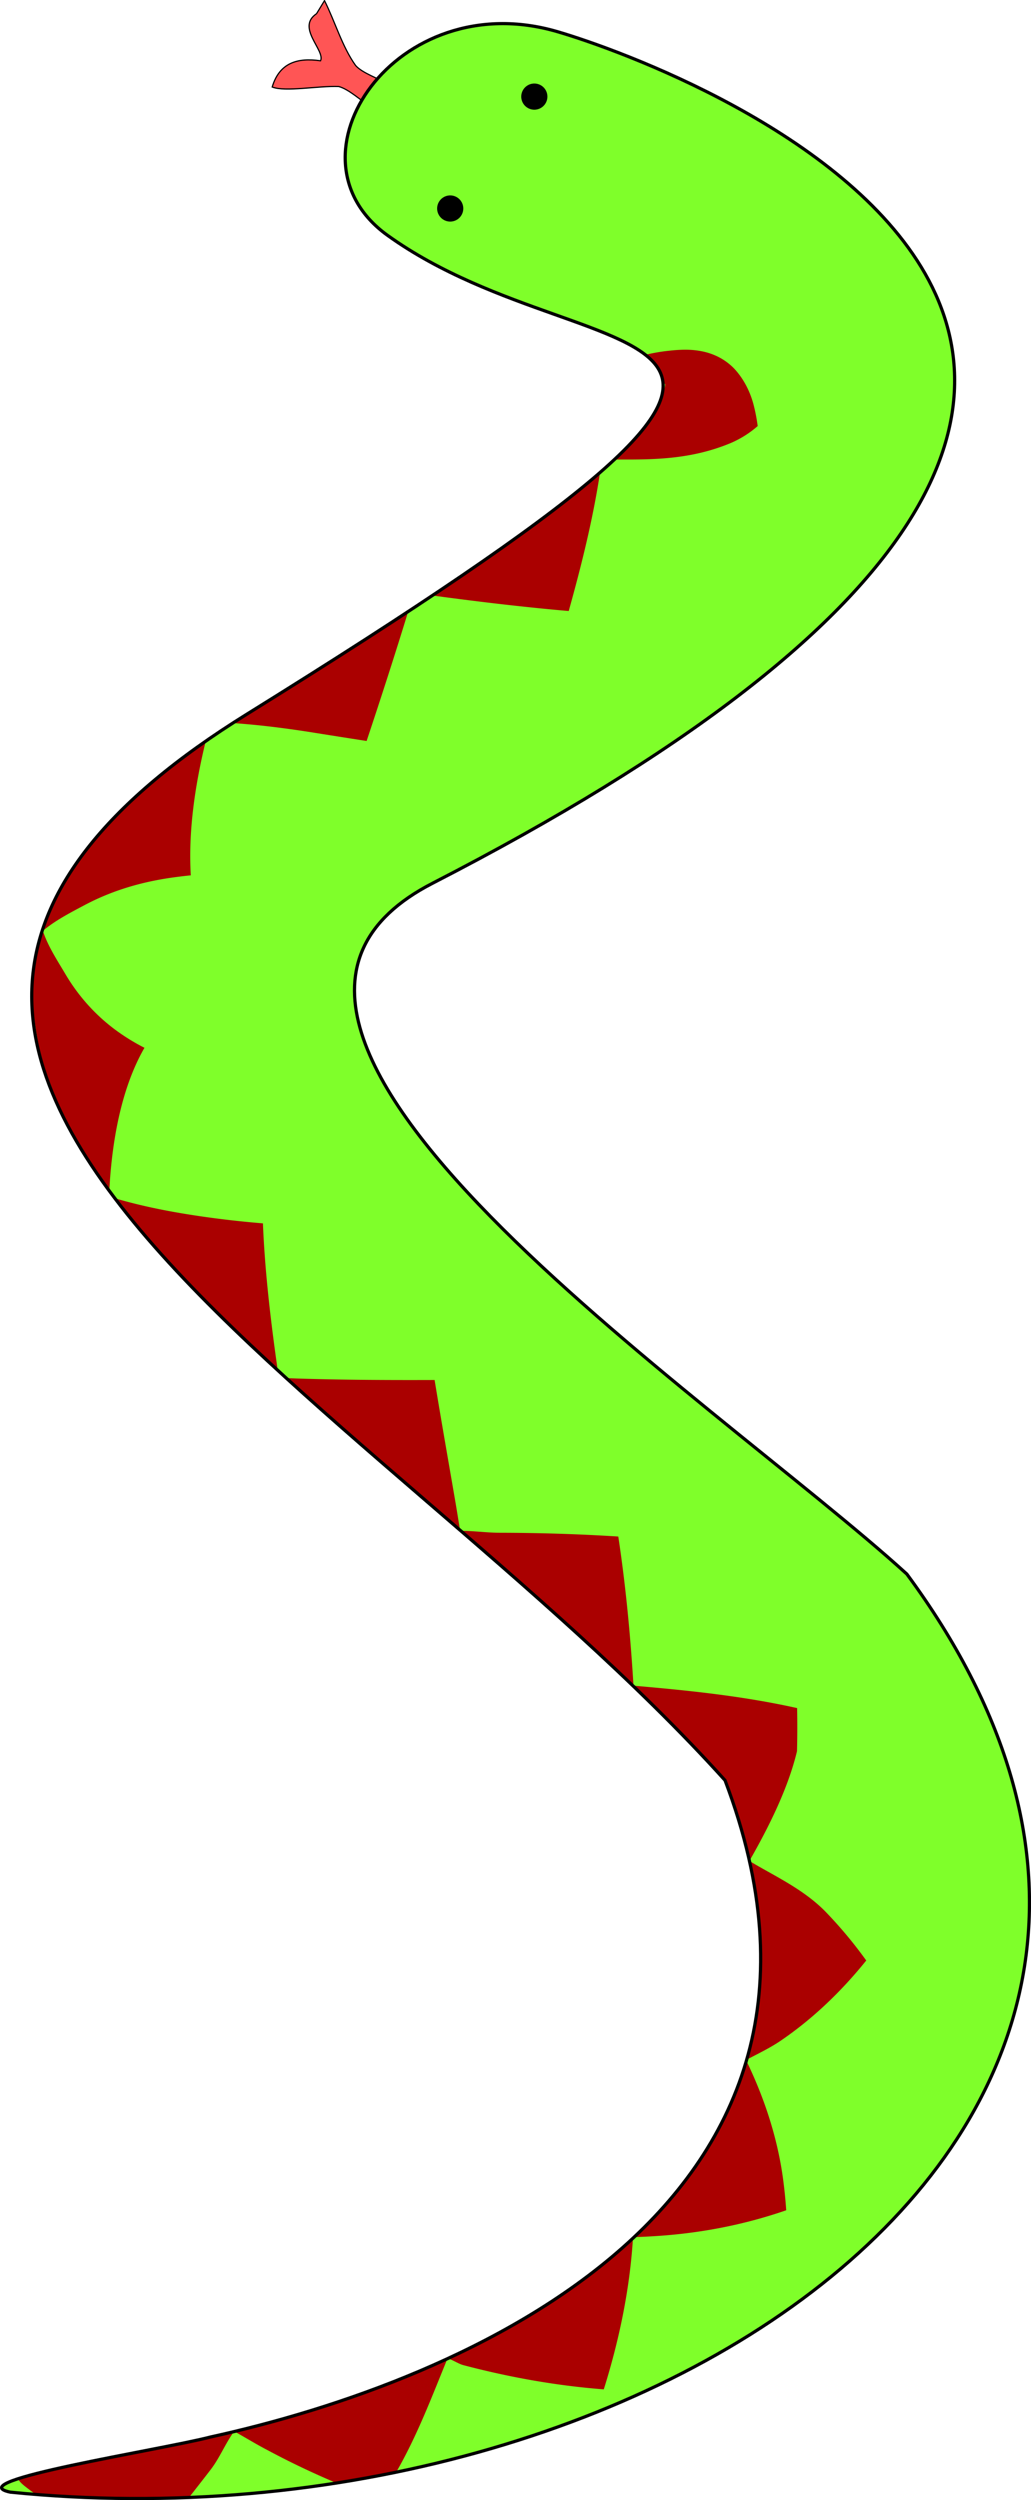
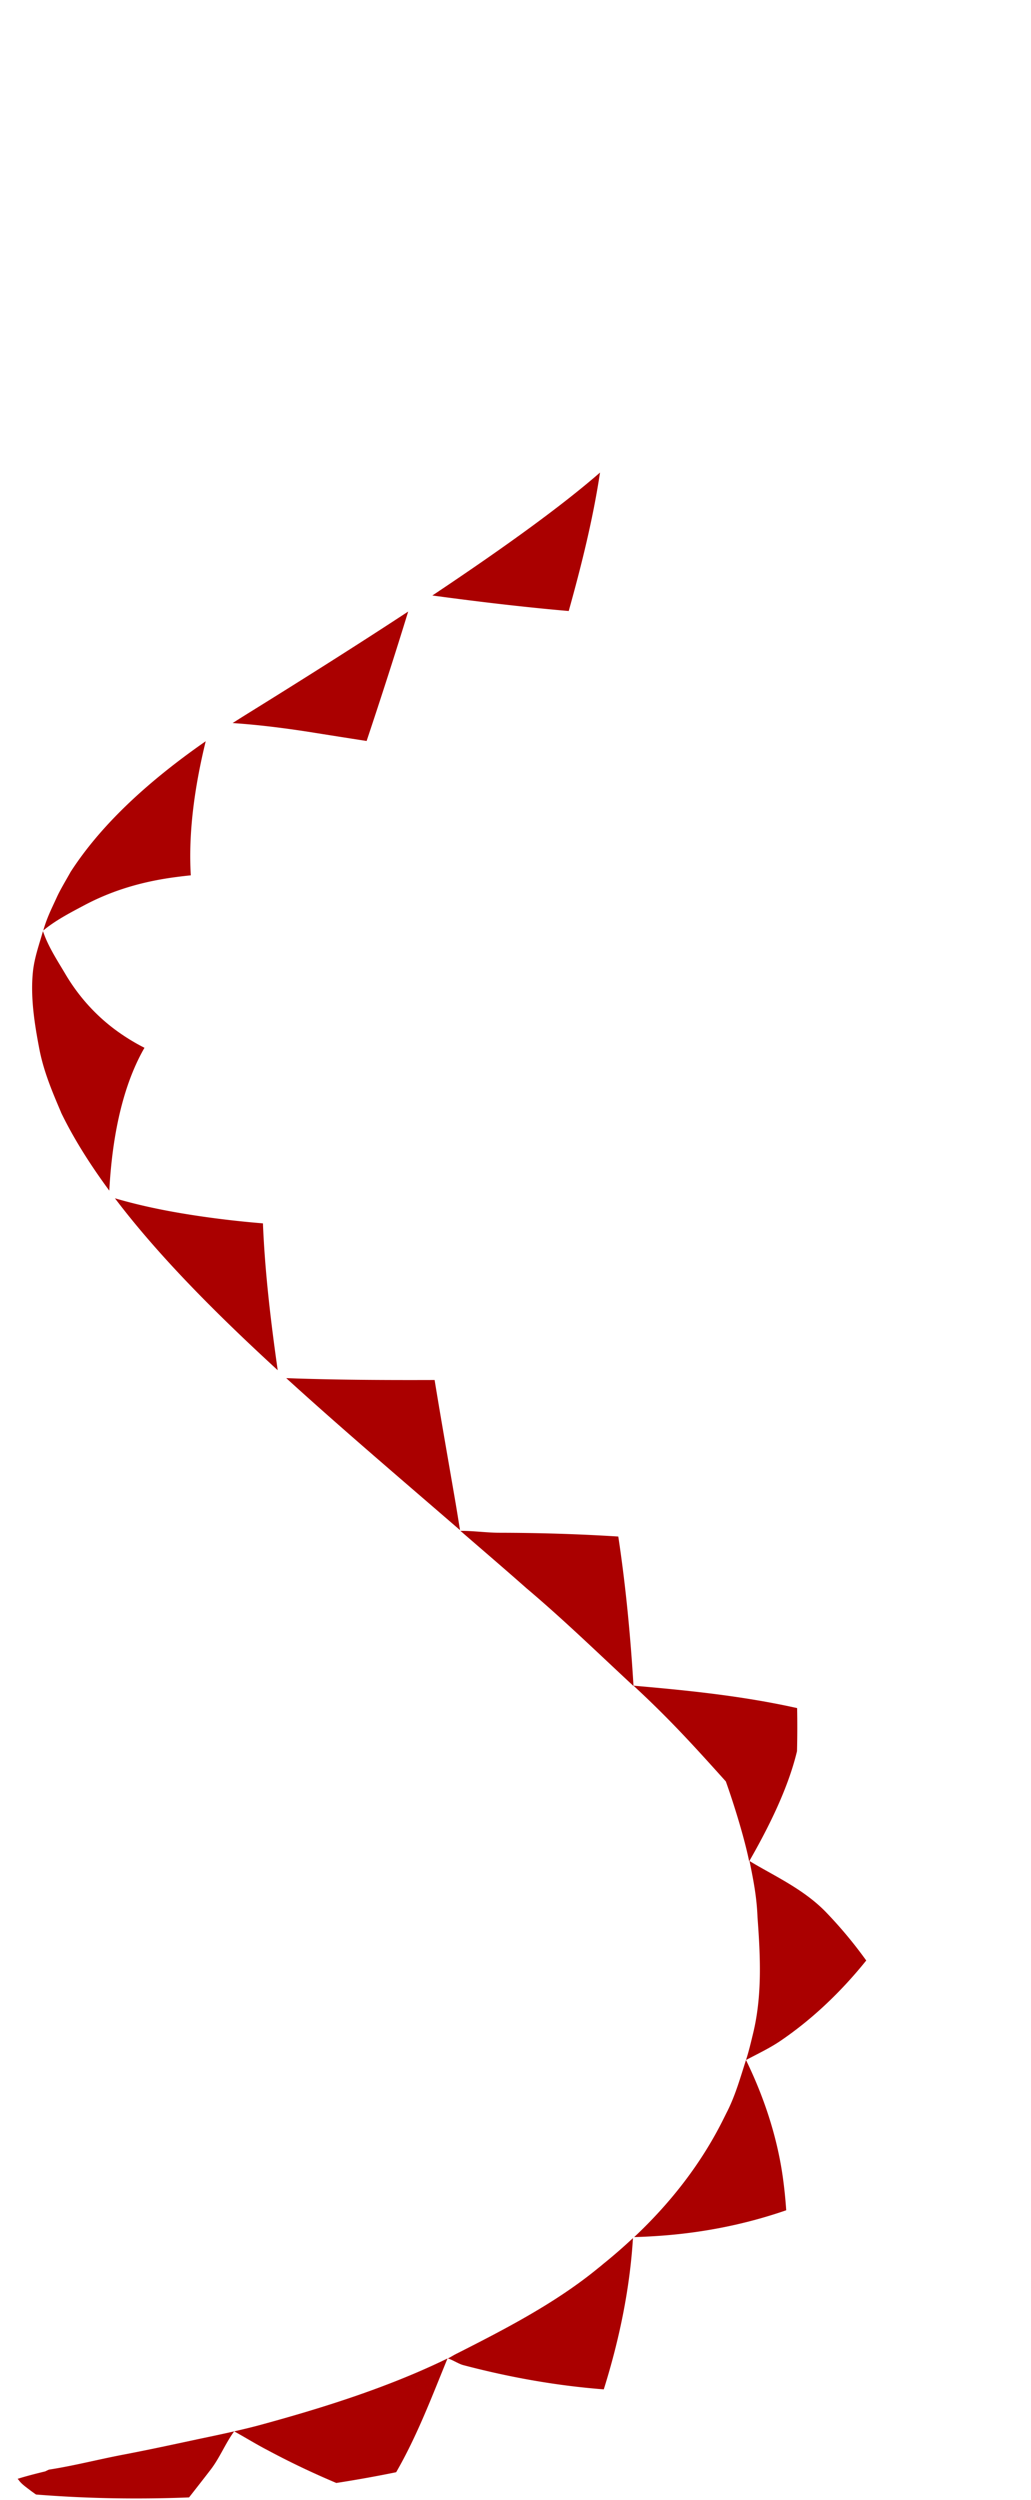
<svg xmlns="http://www.w3.org/2000/svg" viewBox="0 0 257.3 623.42" version="1.0">
-   <path d="M78.993 3.42c-5.158 3.43 2.211 9.11 1.005 11.74-5.826-.86-10.296.55-12.068 6.54 3.266 1.28 11.432-.32 16.583-.13 4.908 1.26 11.884 10.94 15.178 5.66 4.524-5.64-7.644-7.18-10.936-10.89-3.366-4.71-5.109-10.88-7.768-16.19l-1.994 3.27z" stroke="#000" stroke-width=".3" fill="#f55" />
-   <path d="M139.091 7.89C98.861-3.87 69.558 39.15 96.665 58.65c53.487 38.46 139.09 11.42-35.132 119.48-140.84 87.35 30.293 166.98 119.41 265.81 40.23 106.11-65.534 149.95-128.37 163.73-12.641 3.27-63.182 11.03-49.996 13.76 160.48 16.19 323.63-93.68 223.74-228.93-48.71-44.35-188.93-135.98-118.38-172.25 255.26-131.23 62.23-203.27 31.159-212.36z" fill="#7fff2a" />
-   <path d="M171.182 87.2c-1.43 0-2.84.1-4.22.26-2.01.2-3.96.56-5.91 1 2.43 1.89 3.97 4 4.35 6.5.06.07.14.17.19.24.31.53.54.78.43.69.04-.17-.03.02-.06.38-.03.39-.3.99-.66 1.69-.8 4.27-4.47 9.6-11.97 16.62 9.48.04 18.95.1 29.07-4.12 2.24-.97 4.49-2.3 6.69-4.22-.22-1.67-.53-3.35-.94-4.97-.9-3.7-2.7-7.03-5.03-9.47-2.35-2.36-5.04-3.56-7.6-4.13-1.48-.32-2.92-.46-4.34-.47zm-21.44 30.63c-9.14 7.96-22.811 17.97-41.842 30.66 6.886.93 13.796 1.8 20.75 2.56 4.396.48 8.82.93 13.282 1.31 3.23-11.55 6.1-23.16 7.81-34.53zm-47.874 34.66c-11.566 7.59-24.894 16.04-40.344 25.62-1.174.73-2.337 1.46-3.468 2.19 6.406.43 12.666 1.22 18.781 2.16 4.878.78 9.765 1.55 14.656 2.31 3.586-10.74 7.072-21.52 10.375-32.28zm-50.531 32.34c-15.766 10.96-26.752 21.8-33.719 32.59-.971 1.76-2.559 4.38-3.409 6.24-1.361 2.99-2.495 5.14-3.403 8.36 3.108-2.59 7.036-4.59 10.344-6.35 7.642-4.04 15.422-6.03 23-7 1.153-.15 2.324-.29 3.468-.4-.632-10.58.917-21.96 3.719-33.44zM10.72 232.19c-.916 3.24-2.068 6.41-2.47 9.81-.729 6.5.376 13.39 1.579 19.64 1.089 5.59 3.222 10.62 5.352 15.6.035.08.058.16.093.25 3.131 6.45 7.218 12.91 12 19.4.459-8.45 1.626-16.64 3.907-24.12 1.27-4.16 2.892-8.06 4.875-11.5a50.712 50.712 0 01-6.125-3.66c-5.131-3.56-9.896-8.44-13.594-14.69-1.934-3.28-4.32-6.86-5.617-10.73zm17.961 66.61c10.702 14.12 24.821 28.37 40.625 42.87-1.756-12.31-3.205-24.63-3.688-36.62-4.921-.4-9.863-.95-14.844-1.66-7.265-1.04-14.645-2.41-22.093-4.59zm42.75 44.84c13.648 12.43 28.472 25.03 43.375 37.91-.36-2.22-.717-4.44-1.094-6.69-1.76-10.25-3.578-20.52-5.25-30.75-11.375.04-22.746-.01-34.25-.37-.923-.03-1.856-.07-2.781-.1zm53.187 38.56c-3.015 0-6.725-.51-9.714-.47 5.259 4.55 11.238 9.67 16.464 14.29 9.214 7.77 18.024 16.32 26.734 24.4-.7-11.7-1.88-24.64-3.8-37.28-10.07-.64-19.946-.92-29.684-.94zm33.484 38.13c9 8.34 14.95 14.88 23.04 23.88 2.02 5.65 4.65 14.15 5.82 19.93 4.3-7.5 9.6-17.66 11.94-27.47.09-3.53.1-7.11.03-10.75-13.92-3.1-27.67-4.44-40.83-5.59zm28.95 43.72c1.03 5.06 1.8 9 2 14.09.73 9.9 1.18 19.59-1.15 29.07-.52 2.14-1.04 4.37-1.73 6.47 2.72-1.45 5.94-2.97 8.57-4.76 7.71-5.23 14.97-12.02 21.44-20.06-3.11-4.33-6.46-8.32-9.97-11.97-5.65-5.89-13.34-9.28-19.16-12.84zm-.88 49.63c-1.37 4.23-2.54 8.46-4.52 12.49-.13.28-.28.54-.41.82-.2.39-.39.79-.59 1.18-5.53 11.19-13.21 21.04-22.38 29.66 1.92-.05 3.84-.15 5.78-.28 10.46-.69 21.27-2.65 32.16-6.41-.19-2.77-.47-5.5-.84-8.18-1.48-10.64-4.98-20.64-9.2-29.28zm-28.21 44.4c-2.33 2.18-4.75 4.29-7.25 6.31-.32.26-.62.53-.94.78-.14.12-.29.23-.44.35-10.515 8.64-23.022 15.13-35.459 21.42-.721.36-1.374.8-2.099 1.15 1.041.29 2.733 1.37 3.782 1.65 11.15 2.94 22.856 5.11 35.126 6.06 4-12.76 6.54-25.47 7.28-37.72zm-46.277 30.01c-15.057 7.34-31.735 12.51-47.21 16.71-1.966.52-3.973 1-6.031 1.47 2.447 1.34 5.747 3.36 8.206 4.62 5.534 2.98 11.317 5.73 17.281 8.25 5.032-.78 10.007-1.67 14.937-2.68 5.243-9.07 9.014-19.09 12.817-28.37zm-53.241 18.18c-2.714.62-5.523 1.21-8.375 1.81-6.711 1.43-12.453 2.69-19.205 3.98-6.271 1.19-12.372 2.78-18.505 3.73-.377.05-.903.45-1.272.51-2.593.63-4.921 1.24-6.687 1.81.041.07.109.12.187.19.418.63 1.031 1.2 1.781 1.78.841.65 1.721 1.32 2.625 1.94 12.779 1.02 25.555 1.22 38.188.72 1.778-2.27 3.563-4.54 5.312-6.82 2.32-2.97 3.75-6.66 5.951-9.65z" fill="#a00" />
-   <path d="M115.119 51.99a2.762 2.762 0 11-5.525 0 2.762 2.762 0 115.525 0zM136.111 24.092a2.762 2.762 0 11-5.525 0 2.762 2.762 0 115.525 0z" fill-rule="evenodd" stroke="#000" />
-   <path d="M139.091 7.89C98.861-3.87 69.558 39.15 96.665 58.65c53.487 38.46 139.09 11.42-35.132 119.48-140.84 87.35 30.293 166.98 119.41 265.81 40.23 106.11-65.534 149.95-128.37 163.73-12.641 3.27-63.182 11.03-49.996 13.76 160.48 16.19 323.63-93.68 223.74-228.93-48.71-44.35-188.93-135.98-118.38-172.25 255.26-131.23 62.23-203.27 31.159-212.36z" stroke="#000" stroke-width=".8" fill="none" />
+   <path d="M171.182 87.2zm-21.44 30.63c-9.14 7.96-22.811 17.97-41.842 30.66 6.886.93 13.796 1.8 20.75 2.56 4.396.48 8.82.93 13.282 1.31 3.23-11.55 6.1-23.16 7.81-34.53zm-47.874 34.66c-11.566 7.59-24.894 16.04-40.344 25.62-1.174.73-2.337 1.46-3.468 2.19 6.406.43 12.666 1.22 18.781 2.16 4.878.78 9.765 1.55 14.656 2.31 3.586-10.74 7.072-21.52 10.375-32.28zm-50.531 32.34c-15.766 10.96-26.752 21.8-33.719 32.59-.971 1.76-2.559 4.38-3.409 6.24-1.361 2.99-2.495 5.14-3.403 8.36 3.108-2.59 7.036-4.59 10.344-6.35 7.642-4.04 15.422-6.03 23-7 1.153-.15 2.324-.29 3.468-.4-.632-10.58.917-21.96 3.719-33.44zM10.72 232.19c-.916 3.24-2.068 6.41-2.47 9.81-.729 6.5.376 13.39 1.579 19.64 1.089 5.59 3.222 10.62 5.352 15.6.035.08.058.16.093.25 3.131 6.45 7.218 12.91 12 19.4.459-8.45 1.626-16.64 3.907-24.12 1.27-4.16 2.892-8.06 4.875-11.5a50.712 50.712 0 01-6.125-3.66c-5.131-3.56-9.896-8.44-13.594-14.69-1.934-3.28-4.32-6.86-5.617-10.73zm17.961 66.61c10.702 14.12 24.821 28.37 40.625 42.87-1.756-12.31-3.205-24.63-3.688-36.62-4.921-.4-9.863-.95-14.844-1.66-7.265-1.04-14.645-2.41-22.093-4.59zm42.75 44.84c13.648 12.43 28.472 25.03 43.375 37.91-.36-2.22-.717-4.44-1.094-6.69-1.76-10.25-3.578-20.52-5.25-30.75-11.375.04-22.746-.01-34.25-.37-.923-.03-1.856-.07-2.781-.1zm53.187 38.56c-3.015 0-6.725-.51-9.714-.47 5.259 4.55 11.238 9.67 16.464 14.29 9.214 7.77 18.024 16.32 26.734 24.4-.7-11.7-1.88-24.64-3.8-37.28-10.07-.64-19.946-.92-29.684-.94zm33.484 38.13c9 8.34 14.95 14.88 23.04 23.88 2.02 5.65 4.65 14.15 5.82 19.93 4.3-7.5 9.6-17.66 11.94-27.47.09-3.53.1-7.11.03-10.75-13.92-3.1-27.67-4.44-40.83-5.59zm28.95 43.72c1.03 5.06 1.8 9 2 14.09.73 9.9 1.18 19.59-1.15 29.07-.52 2.14-1.04 4.37-1.73 6.47 2.72-1.45 5.94-2.97 8.57-4.76 7.71-5.23 14.97-12.02 21.44-20.06-3.11-4.33-6.46-8.32-9.97-11.97-5.65-5.89-13.34-9.28-19.16-12.84zm-.88 49.63c-1.37 4.23-2.54 8.46-4.52 12.49-.13.28-.28.54-.41.82-.2.39-.39.79-.59 1.18-5.53 11.19-13.21 21.04-22.38 29.66 1.92-.05 3.84-.15 5.78-.28 10.46-.69 21.27-2.65 32.16-6.41-.19-2.77-.47-5.5-.84-8.18-1.48-10.64-4.98-20.64-9.2-29.28zm-28.21 44.4c-2.33 2.18-4.75 4.29-7.25 6.31-.32.26-.62.53-.94.78-.14.12-.29.23-.44.35-10.515 8.64-23.022 15.13-35.459 21.42-.721.36-1.374.8-2.099 1.15 1.041.29 2.733 1.37 3.782 1.65 11.15 2.94 22.856 5.11 35.126 6.06 4-12.76 6.54-25.47 7.28-37.72zm-46.277 30.01c-15.057 7.34-31.735 12.51-47.21 16.71-1.966.52-3.973 1-6.031 1.47 2.447 1.34 5.747 3.36 8.206 4.62 5.534 2.98 11.317 5.73 17.281 8.25 5.032-.78 10.007-1.67 14.937-2.68 5.243-9.07 9.014-19.09 12.817-28.37zm-53.241 18.18c-2.714.62-5.523 1.21-8.375 1.81-6.711 1.43-12.453 2.69-19.205 3.98-6.271 1.19-12.372 2.78-18.505 3.73-.377.05-.903.45-1.272.51-2.593.63-4.921 1.24-6.687 1.81.041.07.109.12.187.19.418.63 1.031 1.2 1.781 1.78.841.65 1.721 1.32 2.625 1.94 12.779 1.02 25.555 1.22 38.188.72 1.778-2.27 3.563-4.54 5.312-6.82 2.32-2.97 3.75-6.66 5.951-9.65z" fill="#a00" />
</svg>